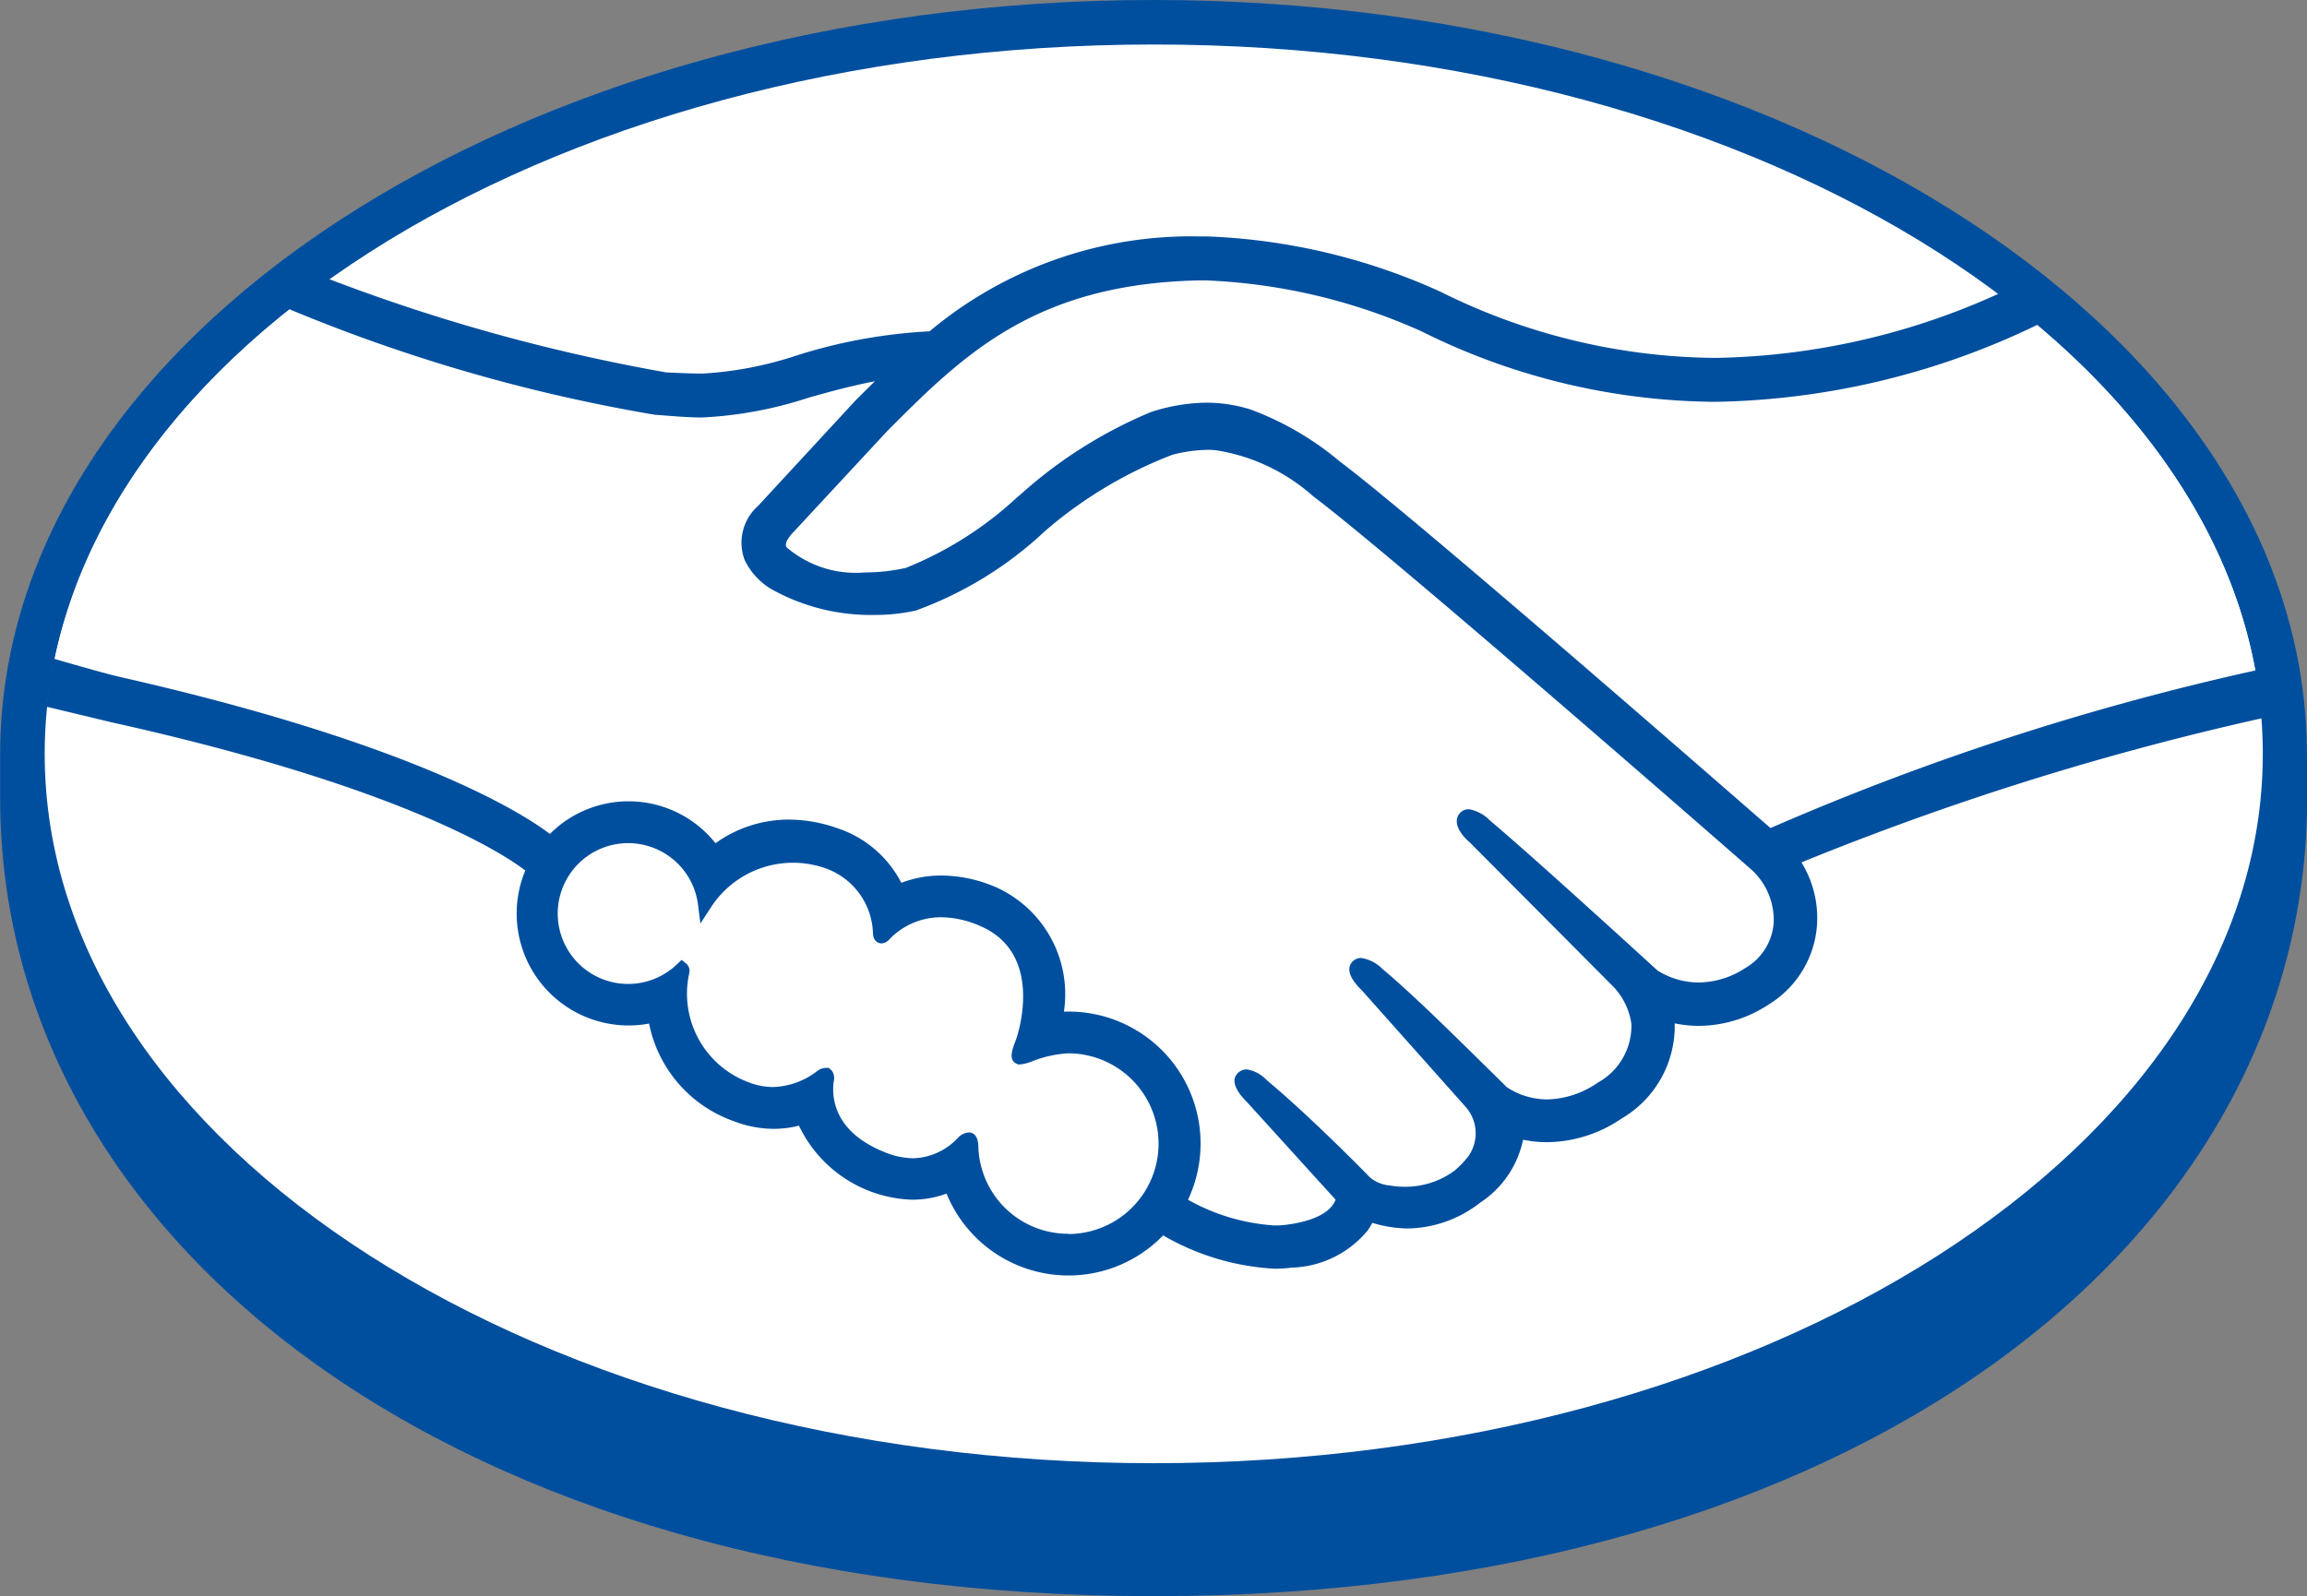
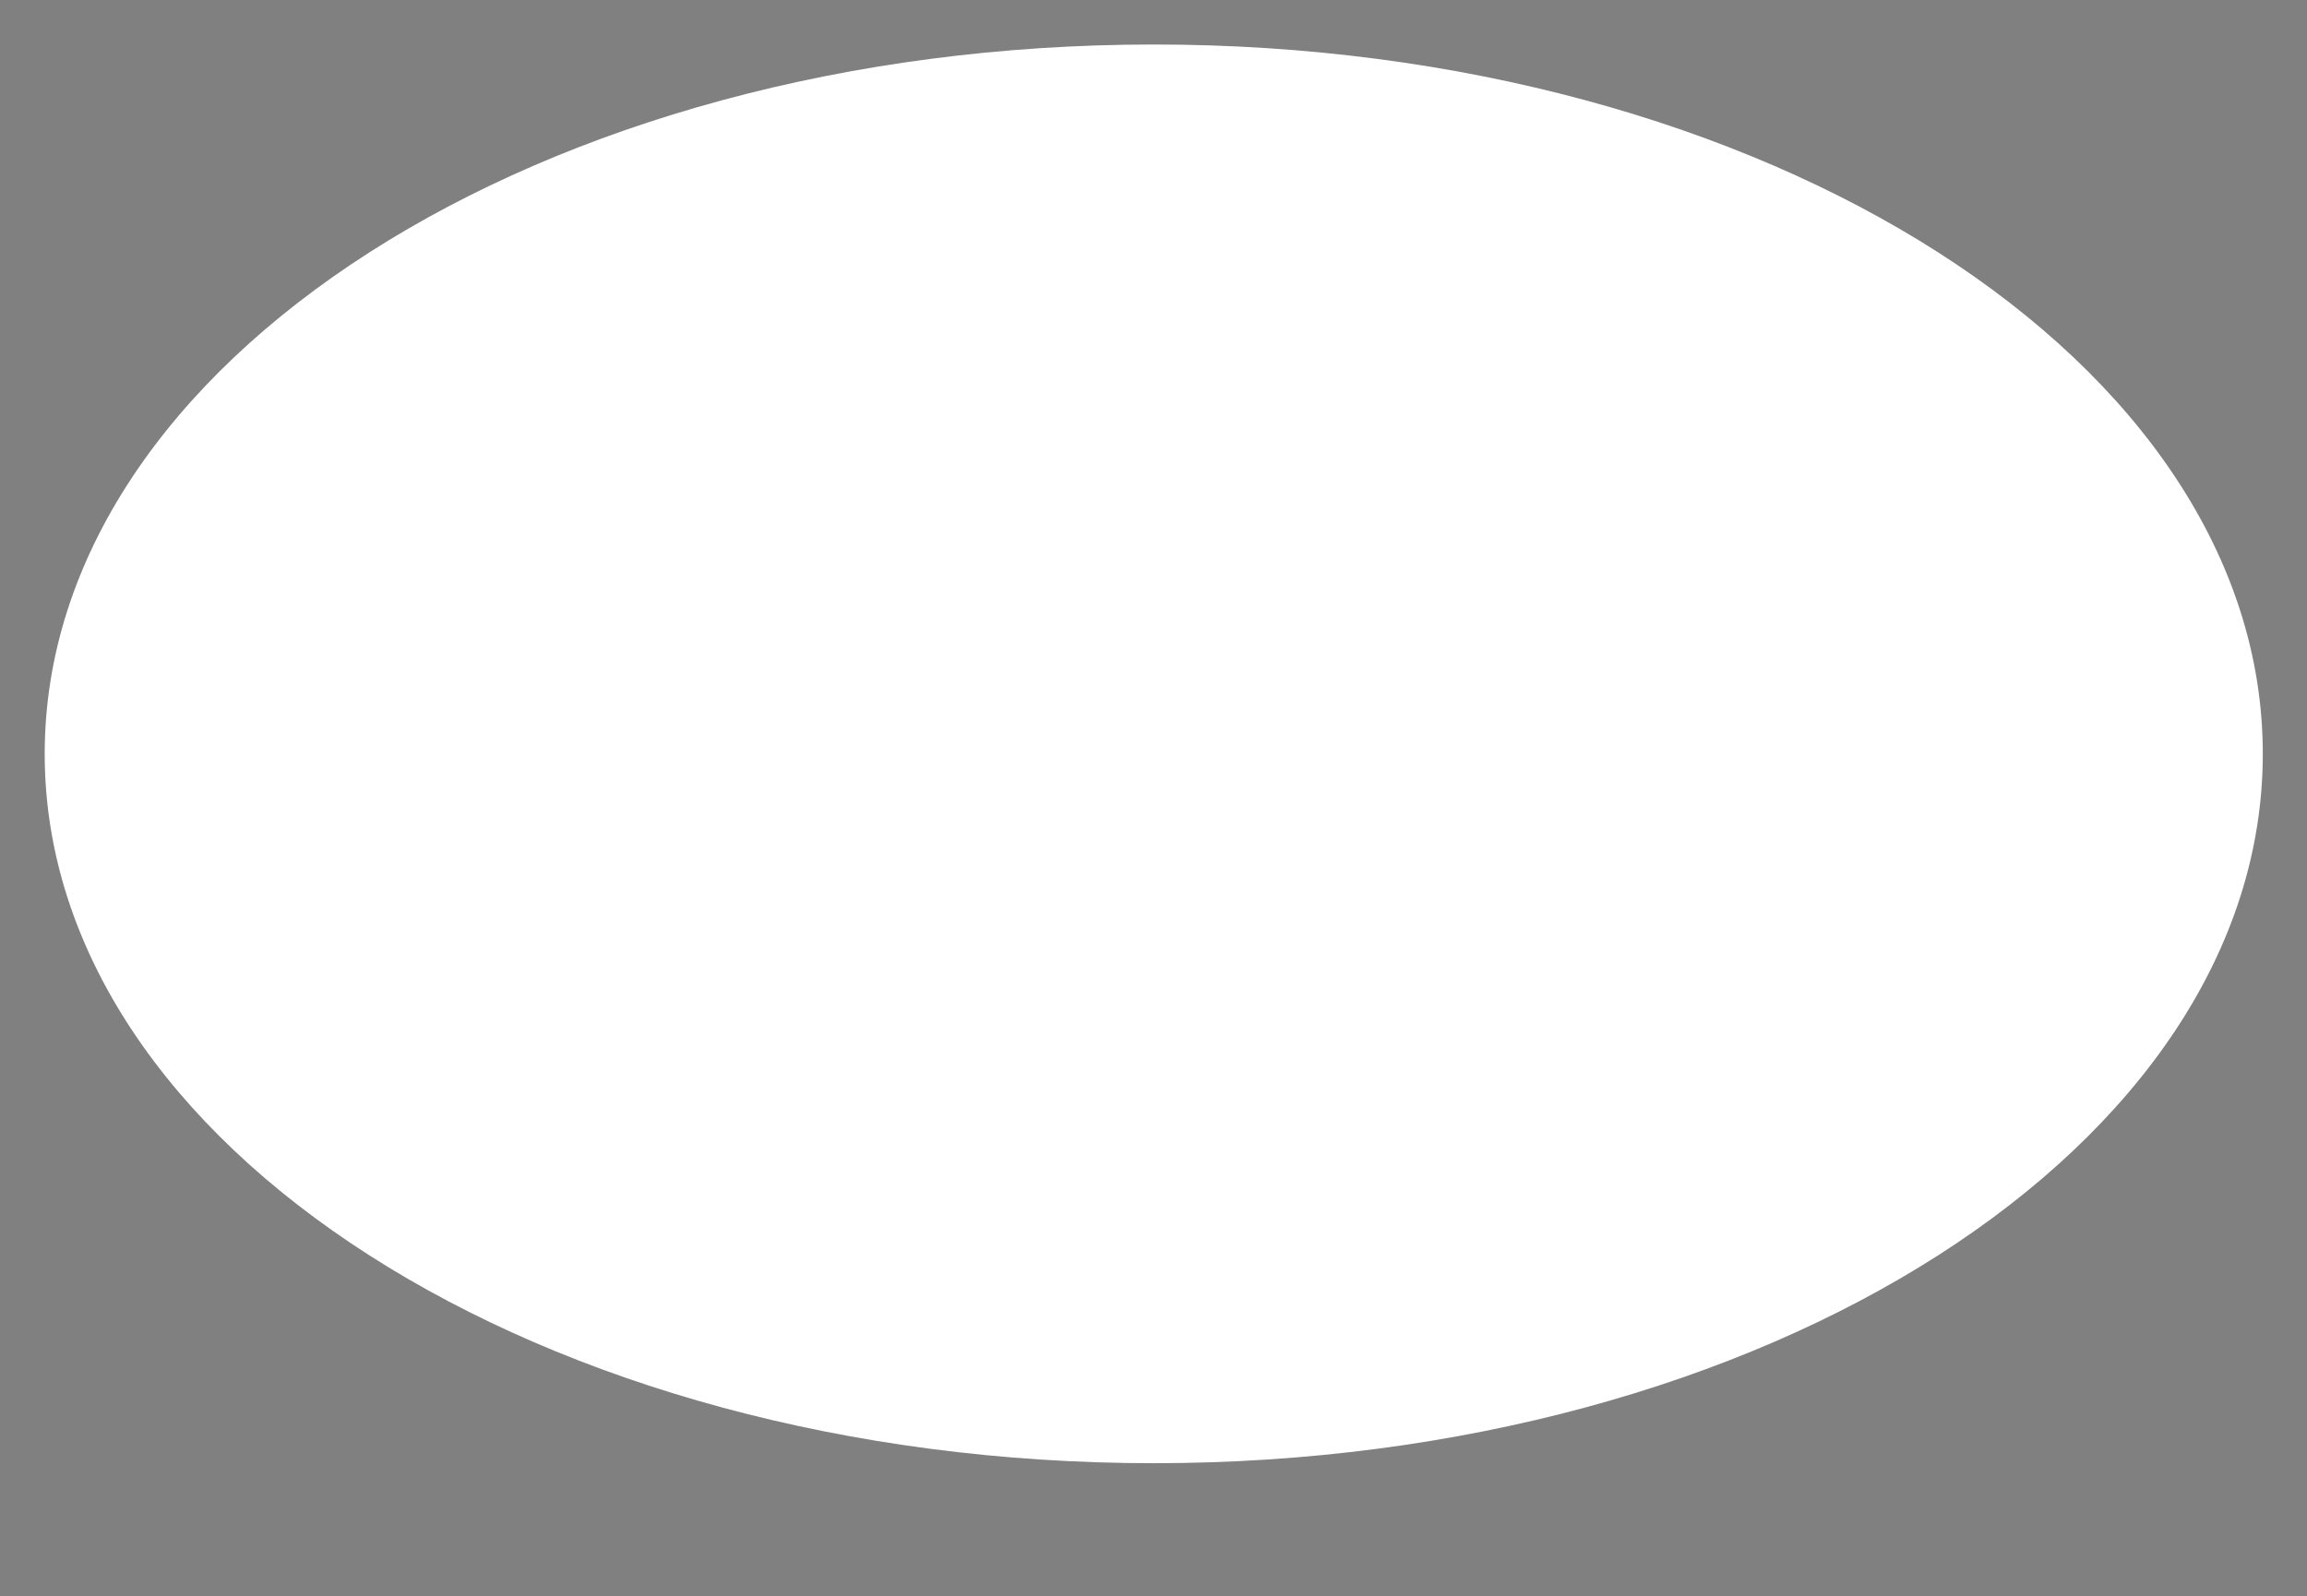
<svg xmlns="http://www.w3.org/2000/svg" id="Group_402" data-name="Group 402" width="59.555" height="41.217" viewBox="0 0 59.555 41.217">
  <rect x="0" y="0" width="59.555" height="41.217" fill="#808080" stroke="none" />
-   <path id="Path_460" data-name="Path 460" d="M188.7,98.526c0-10.729-13.331-19.475-29.776-19.475S129.152,87.8,129.152,98.526c0,.278,0,1.044,0,1.141,0,11.382,11.652,20.6,29.775,20.6,18.235,0,29.78-9.216,29.78-20.6V98.526" transform="translate(-129.148 -79.051)" fill="#004F9E" />
  <path id="Path_461" data-name="Path 461" d="M189.1,100.048c0,10.115-12.818,18.316-28.63,18.316s-28.63-8.2-28.63-18.316S144.658,81.73,160.47,81.73s28.63,8.2,28.63,18.317" transform="translate(-130.686 -80.581)" fill="#fff" />
-   <path id="Path_462" data-name="Path 462" d="M176.186,102.138c-.015.028-.3.325-.116.561a3.578,3.578,0,0,0,3.259.591,9.418,9.418,0,0,0,2.961-1.873,11.844,11.844,0,0,1,3.38-2.155,3.862,3.862,0,0,1,2.465-.064,7.546,7.546,0,0,1,2.247,1.31c1.959,1.473,9.836,8.349,11.2,9.537a67.953,67.953,0,0,1,12.589-4.052c-.575-3.529-2.723-6.759-5.978-9.4-4.537,1.907-10.084,2.9-15.506.253a15,15,0,0,0-5.858-1.332c-4.3.1-6.168,1.962-8.14,3.933l-2.5,2.693" transform="translate(-155.908 -88.45)" fill="#fff" />
-   <path id="Path_463" data-name="Path 463" d="M176.32,111.428c-.092-.082-9.263-8.106-11.339-9.666a5.084,5.084,0,0,0-2.574-1.221,3.466,3.466,0,0,0-1.223.117,11.072,11.072,0,0,0-3.353,2,9.573,9.573,0,0,1-3.272,2.024,5.3,5.3,0,0,1-3.607-.541,1.6,1.6,0,0,1-.6-.657,1.1,1.1,0,0,1,.307-1.2l2.53-2.738c.295-.293.59-.586.893-.876a16.512,16.512,0,0,0-2.306.519,10.062,10.062,0,0,1-2.691.5,25.377,25.377,0,0,1-2.746-.431,40.927,40.927,0,0,1-7.3-2.639c-3.6,2.679-6,6.027-6.7,9.715.518.137,1.351.385,1.7.462,8.14,1.81,10.675,3.675,11.136,4.065a2.694,2.694,0,0,1,4.224.248,3.076,3.076,0,0,1,1.94-.682,3.638,3.638,0,0,1,1.165.2,2.678,2.678,0,0,1,1.639,1.48,2.708,2.708,0,0,1,1.133-.24,3.4,3.4,0,0,1,1.354.3,2.89,2.89,0,0,1,1.6,3.229,2.963,2.963,0,0,1,.323-.017,3.232,3.232,0,0,1,3.227,3.229,3.183,3.183,0,0,1-.387,1.523,5.119,5.119,0,0,0,2.8.751,1.791,1.791,0,0,0,1.312-.571c.08-.114.166-.248.087-.344l-2.3-2.552s-.379-.359-.253-.5.364.062.528.2c1.17.977,2.6,2.45,2.6,2.45.023.017.119.2.647.3a2.39,2.39,0,0,0,1.815-.424,2.713,2.713,0,0,0,.4-.409c-.008.007-.017.018-.025.022a1.223,1.223,0,0,0-.065-1.513l-2.683-3.011s-.382-.355-.253-.5c.117-.124.364.064.533.2.848.71,2.048,1.913,3.2,3.039a2.179,2.179,0,0,0,2.572-.089,1.843,1.843,0,0,0,.952-1.681,1.912,1.912,0,0,0-.566-1.119l-3.663-3.683s-.387-.33-.25-.5c.112-.141.364.062.528.2,1.166.977,4.326,3.874,4.326,3.874a2.22,2.22,0,0,0,2.485-.05,1.66,1.66,0,0,0,.818-1.314,1.941,1.941,0,0,0-.617-1.493" transform="translate(-130.971 -89.085)" fill="#fff" />
-   <path id="Path_464" data-name="Path 464" d="M175.666,134.8a8.062,8.062,0,0,0-1.27.282c-.045-.03.033-.258.087-.39s.8-2.381-1.02-3.163a2.15,2.15,0,0,0-2.542.38c-.077.08-.111.074-.121-.028a2.012,2.012,0,0,0-1.413-1.87,2.762,2.762,0,0,0-3.11,1.109,1.988,1.988,0,1,0-.591,1.694c.012.01.017.028.01.067a2.631,2.631,0,0,0,1.642,3.021,1.963,1.963,0,0,0,1.927-.3c.158-.112.184-.065.161.084a1.875,1.875,0,0,0,1.406,2.012,1.782,1.782,0,0,0,2.088-.387c.178-.163.226-.137.235.114a2.513,2.513,0,1,0,2.512-2.626" transform="translate(-148.085 -107.791)" fill="#fff" />
-   <path id="Path_465" data-name="Path 465" d="M158.325,119.041A2.318,2.318,0,0,1,156,116.816c0-.107-.013-.392-.253-.392a.445.445,0,0,0-.285.149,1.637,1.637,0,0,1-1.143.518,2.006,2.006,0,0,1-.754-.164c-1.33-.538-1.349-1.451-1.3-1.818a.334.334,0,0,0-.047-.28l-.082-.072h-.082a.4.4,0,0,0-.231.094,1.947,1.947,0,0,1-1.129.4,1.748,1.748,0,0,1-.63-.124,2.439,2.439,0,0,1-1.525-2.828.242.242,0,0,0-.077-.231l-.124-.1-.116.111a1.818,1.818,0,1,1,.54-1.538l.062.488.268-.412a2.524,2.524,0,0,1,2.9-1.034,1.838,1.838,0,0,1,1.287,1.711c.018.236.188.248.221.248a.294.294,0,0,0,.209-.111,1.836,1.836,0,0,1,1.337-.563,2.551,2.551,0,0,1,1,.225c1.711.734.935,2.907.927,2.931-.147.36-.154.519-.015.612l.067.032h.05a1.2,1.2,0,0,0,.33-.087,2.949,2.949,0,0,1,.913-.2h0a2.333,2.333,0,1,1,0,4.666Zm18.123-10.476c-2.825-2.465-9.353-8.14-11.121-9.469a7.769,7.769,0,0,0-2.3-1.34,3.807,3.807,0,0,0-1.133-.176,4.748,4.748,0,0,0-1.436.241,11.812,11.812,0,0,0-3.383,2.141l-.057.045a9.309,9.309,0,0,1-2.887,1.838,4.884,4.884,0,0,1-1.069.119,2.741,2.741,0,0,1-2.009-.645c-.05-.065-.018-.168.1-.317l.017-.02,2.485-2.678c1.945-1.947,3.783-3.783,8.016-3.881.069,0,.141,0,.211,0a15,15,0,0,1,5.561,1.317,17.226,17.226,0,0,0,7.582,1.818,19.793,19.793,0,0,0,8.324-1.994c-.323-.271-.66-.536-1.007-.8a18.347,18.347,0,0,1-7.309,1.66,16.153,16.153,0,0,1-7.1-1.707,15.964,15.964,0,0,0-6.055-1.431c-.079,0-.159,0-.238,0a10.51,10.51,0,0,0-6.9,2.451,13.613,13.613,0,0,0-3.443.628,9.4,9.4,0,0,1-2.428.464c-.312,0-.871-.028-.922-.03a47.274,47.274,0,0,1-8.728-2.418c-.355.251-.7.511-1.03.776a43.153,43.153,0,0,0,9.462,2.735c.389.027.8.07,1.216.07a10.344,10.344,0,0,0,2.74-.508c.526-.149,1.108-.31,1.721-.427-.164.161-.327.323-.491.486l-2.523,2.731a1.268,1.268,0,0,0-.347,1.4,1.774,1.774,0,0,0,.665.737,5.255,5.255,0,0,0,2.679.68,4.924,4.924,0,0,0,1.069-.112,9.7,9.7,0,0,0,3.344-2.058,11.122,11.122,0,0,1,3.287-1.967,3.77,3.77,0,0,1,.915-.126,1.776,1.776,0,0,1,.238.015A4.918,4.918,0,0,1,164.647,100c2.073,1.557,11.243,9.579,11.334,9.66a1.766,1.766,0,0,1,.55,1.347,1.47,1.47,0,0,1-.732,1.171,2.235,2.235,0,0,1-1.2.374,2,2,0,0,1-1.064-.307c-.034-.028-3.175-2.909-4.331-3.877a.971.971,0,0,0-.545-.29.3.3,0,0,0-.24.114c-.181.225.022.535.263.739l3.669,3.688a1.744,1.744,0,0,1,.506,1,1.673,1.673,0,0,1-.871,1.521,2.366,2.366,0,0,1-1.3.431,1.9,1.9,0,0,1-1.047-.318l-.526-.519c-.962-.947-1.955-1.925-2.683-2.532a.976.976,0,0,0-.548-.283.31.31,0,0,0-.231.1c-.082.092-.141.258.067.533a1.765,1.765,0,0,0,.184.206l2.679,3.009a1.028,1.028,0,0,1,.06,1.283l-.1.119a2.569,2.569,0,0,1-.248.241,2.142,2.142,0,0,1-1.309.416,2.006,2.006,0,0,1-.362-.032.91.91,0,0,1-.529-.223l-.032-.034c-.146-.151-1.5-1.53-2.614-2.461a.917.917,0,0,0-.519-.28.32.32,0,0,0-.243.109c-.221.241.111.6.251.737l2.285,2.518a.575.575,0,0,1-.087.154c-.082.112-.359.39-1.188.494a2.269,2.269,0,0,1-.3.018,5.234,5.234,0,0,1-2.235-.664,3.407,3.407,0,0,0-3.081-4.859c-.04,0-.082,0-.122,0a3.026,3.026,0,0,0-1.729-3.2,3.59,3.59,0,0,0-1.424-.313,2.9,2.9,0,0,0-1.044.188,2.869,2.869,0,0,0-1.669-1.416,3.769,3.769,0,0,0-1.223-.216,3.225,3.225,0,0,0-1.905.61,2.869,2.869,0,0,0-4.276-.24c-.712-.543-3.532-2.336-11.082-4.05-.365-.082-1.2-.323-1.717-.473a12.2,12.2,0,0,0-.194,1.238s1.392.333,1.667.4c7.713,1.712,10.259,3.494,10.692,3.83a2.857,2.857,0,0,0-.223,1.109,2.89,2.89,0,0,0,3.418,2.843,3.373,3.373,0,0,0,2.18,2.518,2.9,2.9,0,0,0,1.03.2,2.665,2.665,0,0,0,.659-.082,3.354,3.354,0,0,0,2.927,1.912,2.555,2.555,0,0,0,.883-.158,3.4,3.4,0,0,0,5.591,1.079,6.4,6.4,0,0,0,2.884.861,3.691,3.691,0,0,0,.437-.028,2.639,2.639,0,0,0,1.957-.957,1.466,1.466,0,0,0,.121-.2,3.281,3.281,0,0,0,.923.146,3.109,3.109,0,0,0,1.865-.669,2.562,2.562,0,0,0,1.1-1.6l.005-.023a3.1,3.1,0,0,0,.623.064,3.465,3.465,0,0,0,1.915-.608,2.764,2.764,0,0,0,1.376-2.461,3.058,3.058,0,0,0,.63.065,3.306,3.306,0,0,0,1.795-.551,2.62,2.62,0,0,0,1.247-2.031,2.724,2.724,0,0,0-.4-1.639,74.192,74.192,0,0,1,11.9-3.725,12.211,12.211,0,0,0-.166-1.235,68.251,68.251,0,0,0-12.53,4.072" transform="translate(-130.743 -87.182)" fill="#004F9E" />
</svg>